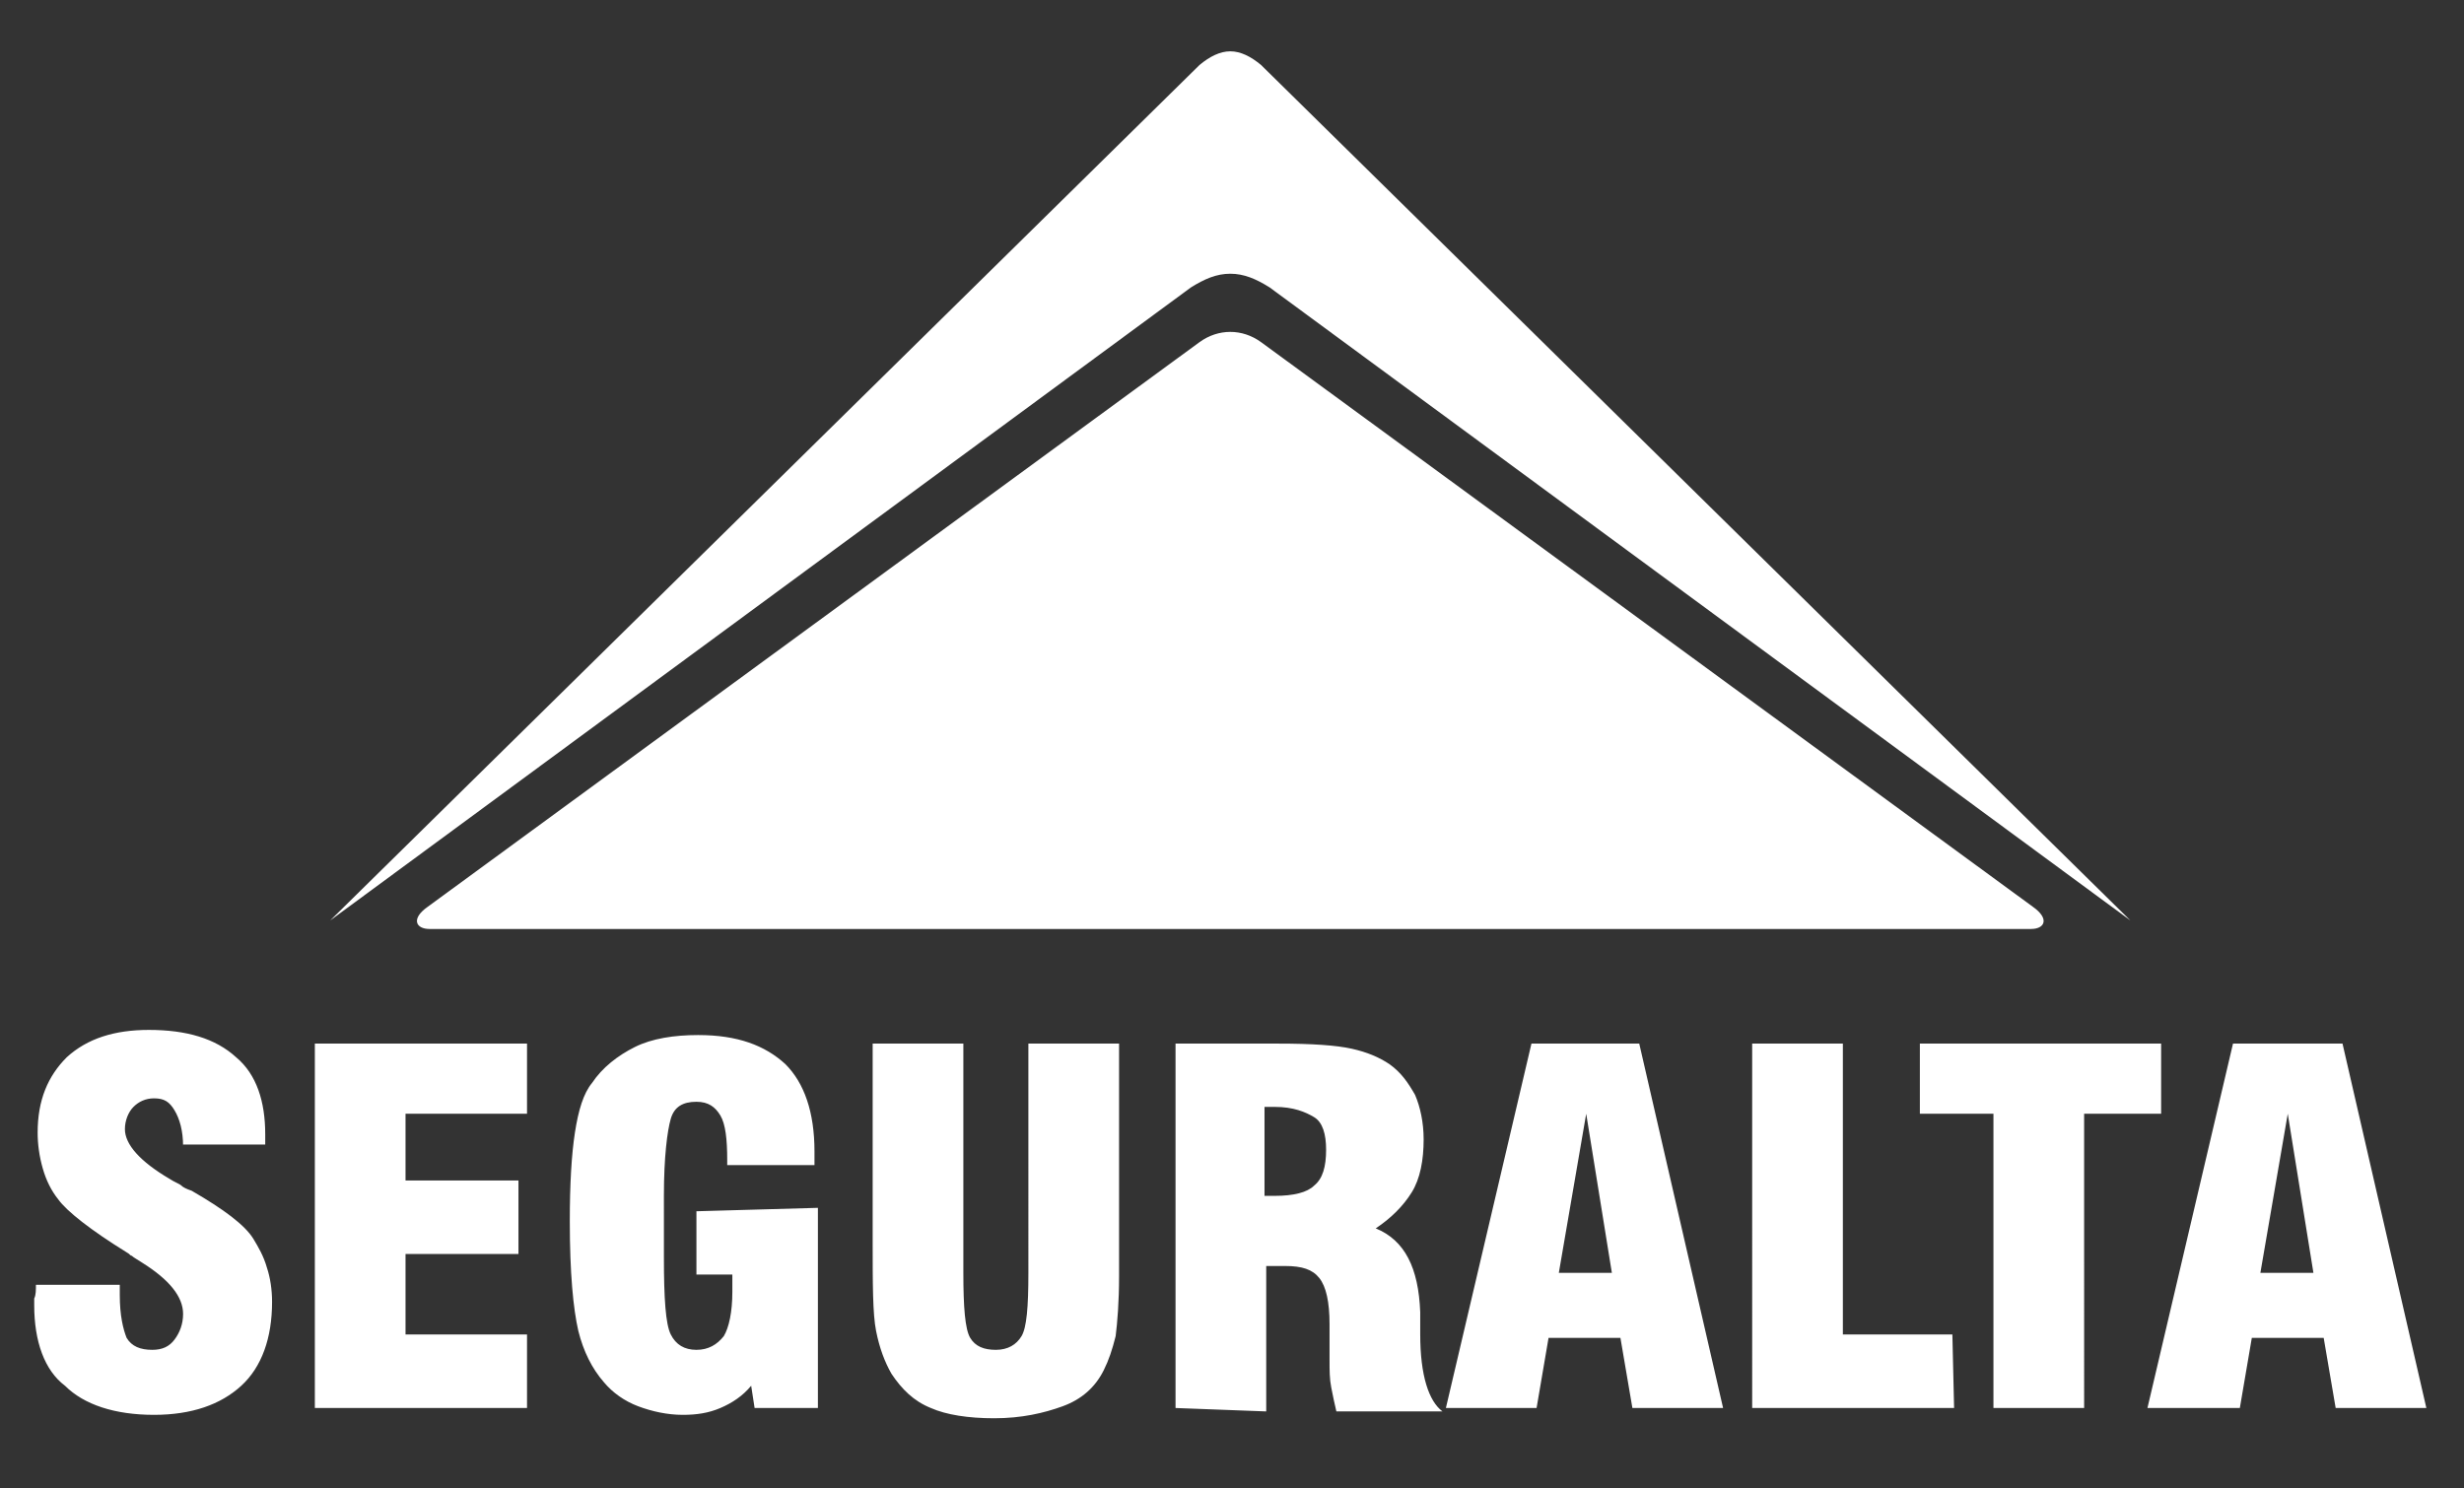
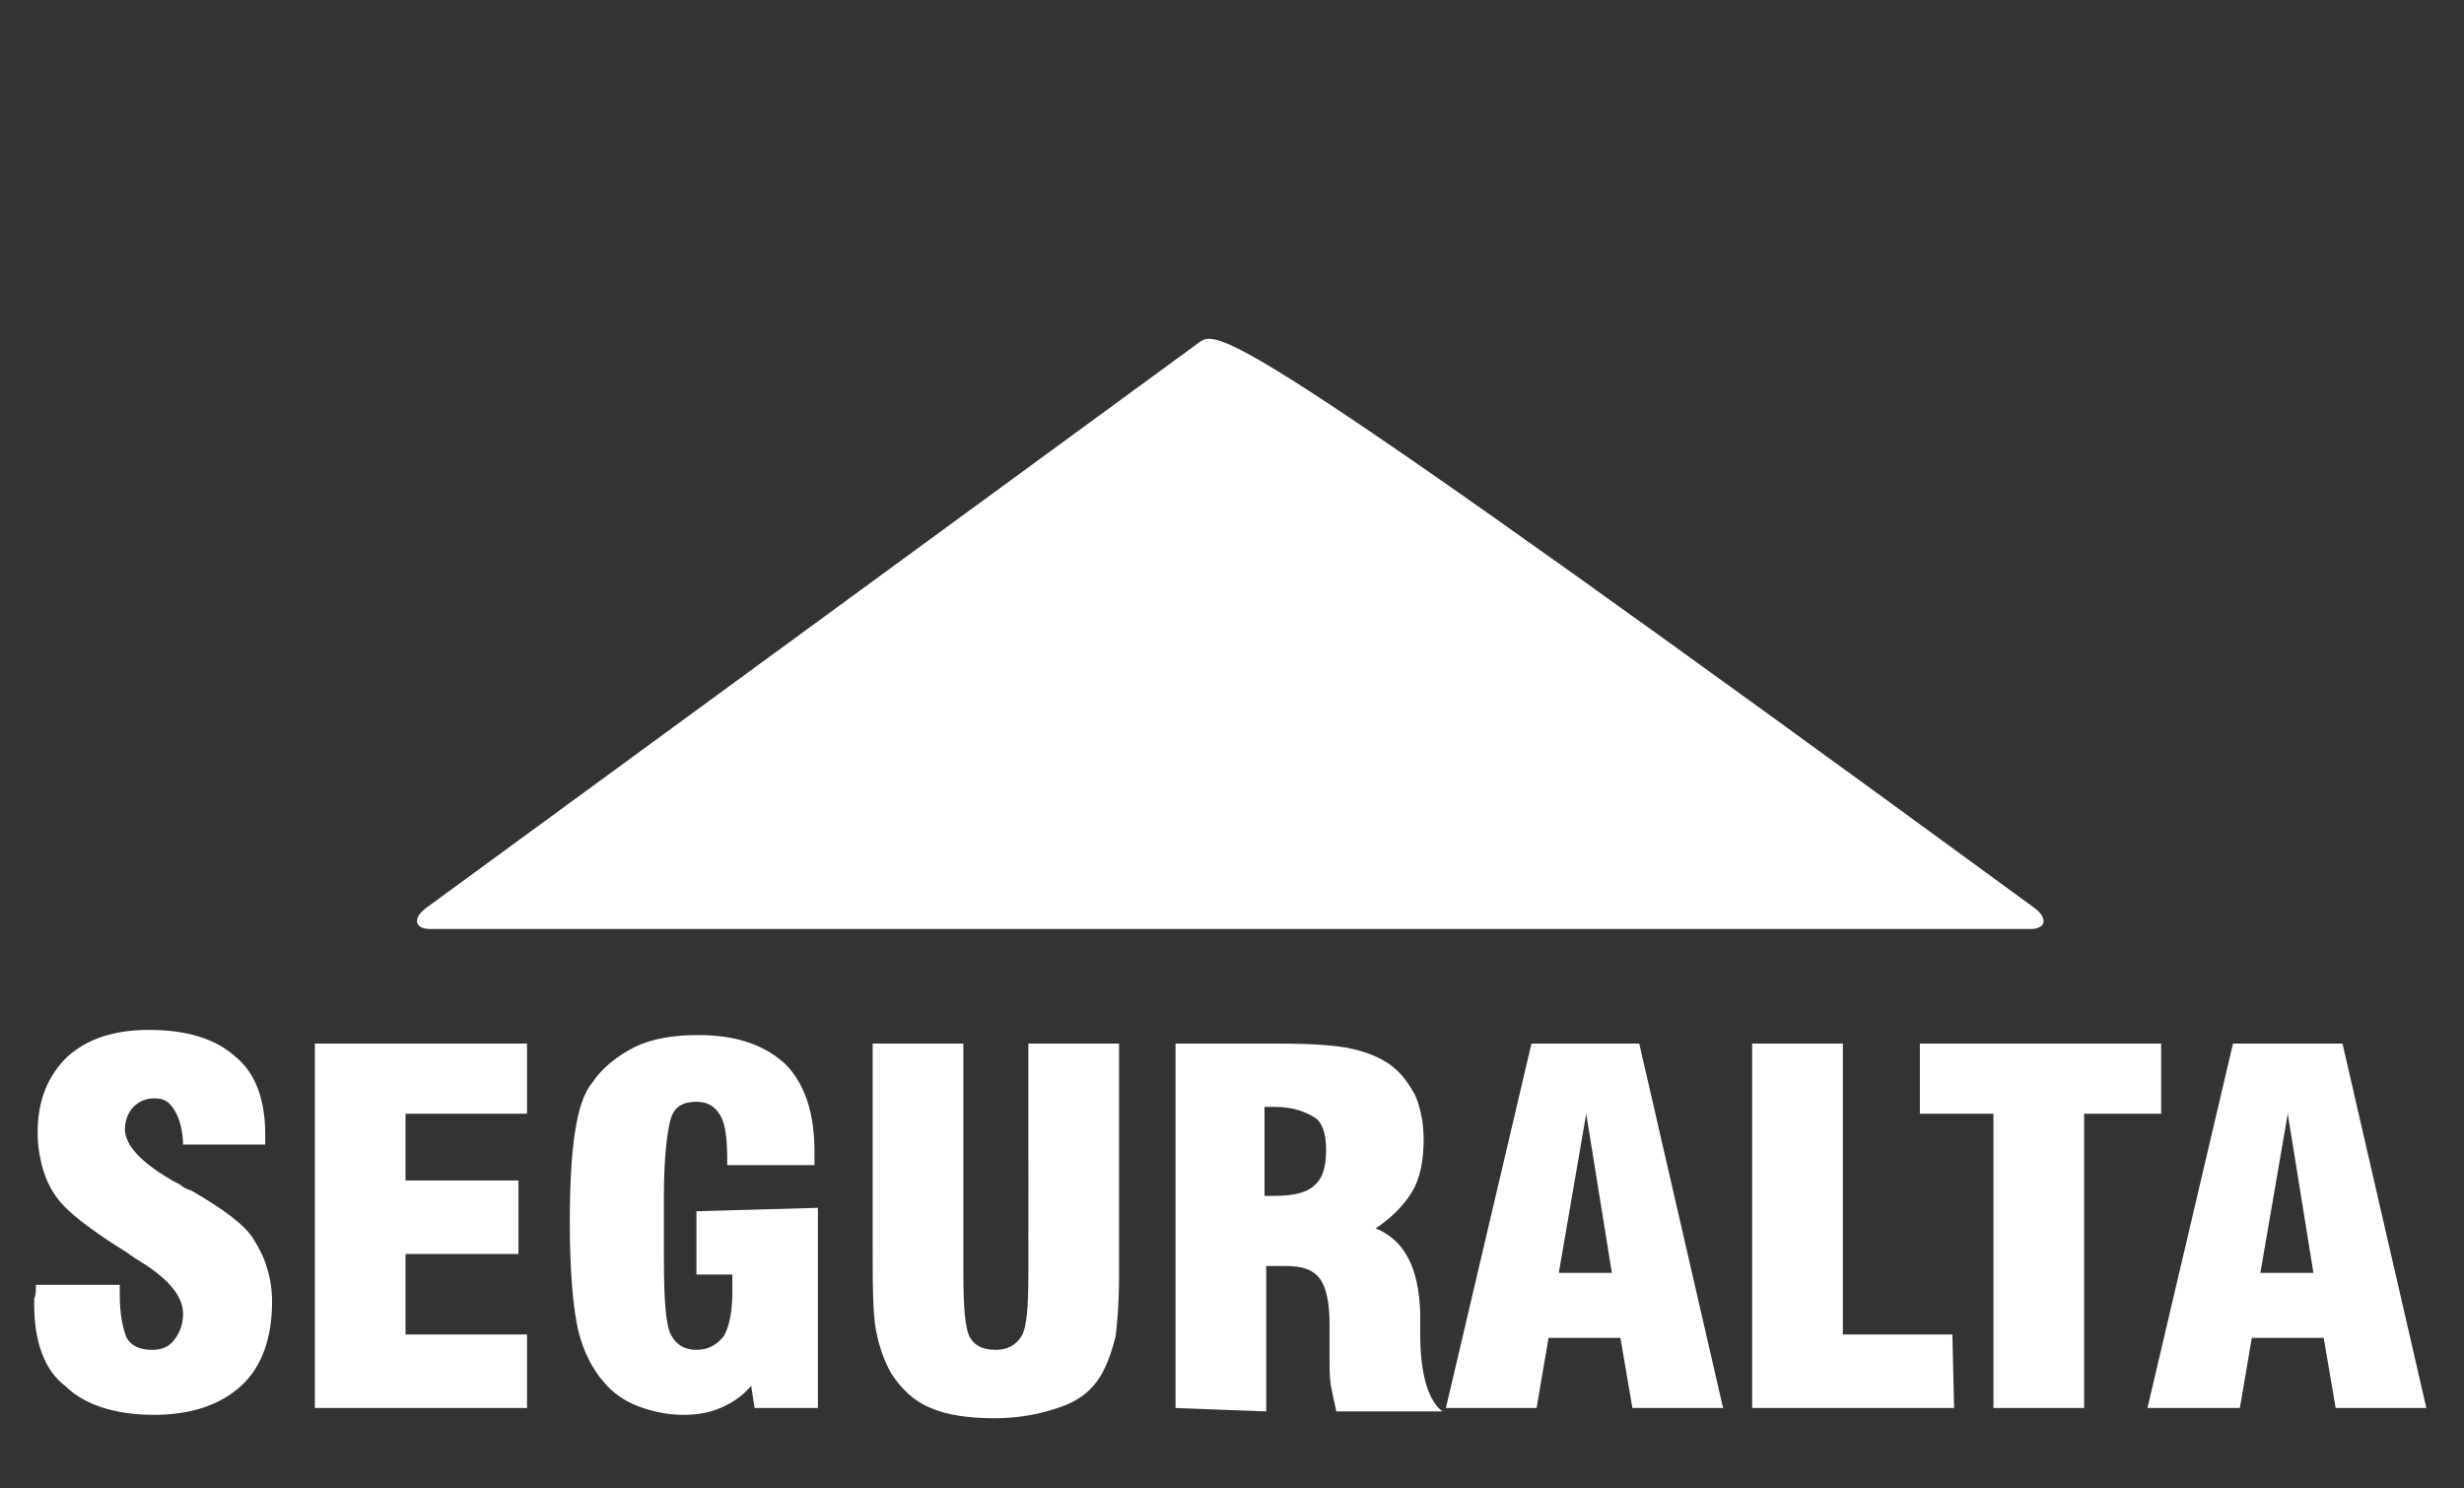
<svg xmlns="http://www.w3.org/2000/svg" id="Camada_1" x="0px" y="0px" viewBox="0 0 144 87" style="enable-background:new 0 0 144 87;" xml:space="preserve">
  <rect x="0" y="0" width="144" height="87" fill="#333333" stroke="none" />
  <style type="text/css">	.st0{fill-rule:evenodd;clip-rule:evenodd;fill:#FFFFFF;}</style>
-   <path class="st0" d="M70.1,20L25,53c-1,0.7-0.7,1.3,0.1,1.3c31.2,0,62.4,0,93.6,0c0.8,0,1.1-0.6,0.1-1.3L73.7,20  C72.6,19.2,71.2,19.2,70.1,20z" />
-   <path class="st0" d="M70.1,3.8L19.3,53.8l50.3-37c0.8-0.5,1.5-0.8,2.3-0.8c0.8,0,1.5,0.3,2.3,0.8l50.3,37L73.7,3.8  C73.1,3.3,72.5,3,71.9,3C71.3,3,70.7,3.3,70.1,3.8z" />
+   <path class="st0" d="M70.1,20L25,53c-1,0.7-0.7,1.3,0.1,1.3c31.2,0,62.4,0,93.6,0c0.8,0,1.1-0.6,0.1-1.3C72.6,19.2,71.2,19.2,70.1,20z" />
  <path class="st0" d="M2.1,75.1H7v0.6c0,1.2,0.2,2,0.4,2.5c0.3,0.5,0.8,0.7,1.5,0.7c0.6,0,1-0.2,1.3-0.6c0.3-0.4,0.5-0.9,0.5-1.5  c0-1-0.8-2-2.4-3c-0.3-0.2-0.5-0.3-0.6-0.4c-0.1,0-0.1-0.1-0.3-0.2c-2.1-1.3-3.5-2.4-4-3.1c-0.4-0.5-0.7-1.1-0.9-1.8  s-0.3-1.4-0.3-2.1c0-1.9,0.6-3.3,1.7-4.4c1.2-1.1,2.8-1.6,4.8-1.6c2.2,0,3.9,0.5,5.1,1.6c1.2,1,1.7,2.6,1.7,4.5c0,0.1,0,0.2,0,0.3  s0,0.3,0,0.3h-4.8V67c0-0.9-0.2-1.6-0.5-2.1S9.6,64.2,9,64.2c-0.5,0-0.9,0.2-1.2,0.5C7.5,65,7.3,65.5,7.3,66c0,0.9,0.9,1.9,2.6,2.9  c0.3,0.2,0.6,0.3,0.7,0.4c0.1,0.1,0.3,0.2,0.6,0.3c1.9,1.1,3.1,2,3.6,2.8c0.3,0.5,0.6,1,0.8,1.7c0.2,0.6,0.3,1.3,0.3,2  c0,2.1-0.6,3.8-1.8,4.9s-2.9,1.7-5.1,1.7c-2.3,0-4.1-0.6-5.2-1.7C2.6,80.1,2,78.4,2,76.3c0-0.1,0-0.3,0-0.4  C2.1,75.7,2.1,75.4,2.1,75.1L2.1,75.1z M18.4,82.3L18.4,82.3V61h12.4v4.1h-7.1v3.9h6.6v4.3h-6.6V78h7.1v4.3H18.4L18.4,82.3z   M47.8,70.6L47.8,70.6v11.7h-3.7L43.9,81c-0.5,0.6-1.1,1-1.8,1.3s-1.4,0.4-2.2,0.4c-0.9,0-1.8-0.2-2.6-0.5c-0.8-0.3-1.5-0.8-2-1.4  c-0.7-0.8-1.2-1.8-1.5-3c-0.3-1.3-0.5-3.4-0.5-6.4c0-2.2,0.1-3.9,0.3-5.2c0.2-1.3,0.5-2.3,1-2.9c0.6-0.9,1.5-1.6,2.5-2.1  c1-0.5,2.3-0.7,3.7-0.7c2.3,0,3.9,0.6,5.1,1.7c1.1,1.1,1.7,2.8,1.7,5.1c0,0.1,0,0.2,0,0.4c0,0.2,0,0.3,0,0.4h-5.1v-0.3  c0-1.2-0.1-2.1-0.4-2.6c-0.3-0.5-0.7-0.8-1.4-0.8c-0.8,0-1.3,0.3-1.5,1s-0.4,2.2-0.4,4.5V72v1.5c0,2.4,0.1,3.9,0.4,4.5  c0.3,0.6,0.8,0.9,1.5,0.9s1.2-0.3,1.6-0.8c0.3-0.5,0.5-1.4,0.5-2.6c0-0.3,0-0.5,0-0.6c0-0.2,0-0.3,0-0.4h-2.1v-3.7L47.8,70.6  L47.8,70.6z M50.9,61L50.9,61h5.4v13.4c0,2,0.1,3.3,0.4,3.8s0.8,0.7,1.5,0.7s1.2-0.3,1.5-0.8s0.4-1.7,0.4-3.7V61h5.3v13.6  c0,1.5-0.1,2.7-0.2,3.5c-0.2,0.8-0.4,1.4-0.7,2c-0.5,1-1.3,1.7-2.4,2.1s-2.4,0.7-4,0.7c-1.5,0-2.8-0.2-3.7-0.6c-1-0.4-1.7-1.1-2.3-2  c-0.4-0.7-0.7-1.5-0.9-2.5c-0.2-1-0.2-2.8-0.2-5.2V61L50.9,61z M73.9,69.9L73.9,69.9c0.1,0,0.2,0,0.3,0s0.3,0,0.3,0  c1.1,0,1.9-0.2,2.3-0.6c0.5-0.4,0.7-1.1,0.7-2.1c0-0.9-0.2-1.6-0.7-1.9s-1.2-0.6-2.3-0.6c-0.1,0-0.2,0-0.3,0s-0.3,0-0.3,0V69.9  L73.9,69.9z M68.7,82.3L68.7,82.3V61h6c2,0,3.4,0.1,4.3,0.3c0.9,0.2,1.6,0.5,2.2,0.9c0.7,0.5,1.1,1.1,1.5,1.8  c0.3,0.7,0.5,1.6,0.5,2.6c0,1.2-0.2,2.3-0.7,3.1c-0.5,0.8-1.2,1.5-2.1,2.1c1.7,0.7,2.5,2.3,2.6,4.9c0,0,0,0.1,0,0.1  c0,0.3,0,0.7,0,1.2c0,2.4,0.5,3.9,1.3,4.5h-6.2c-0.1-0.4-0.2-0.9-0.3-1.4c-0.1-0.5-0.1-1-0.1-1.6c0-0.3,0-0.8,0-1.2  c0-0.5,0-0.8,0-0.9c0-1.3-0.2-2.2-0.6-2.7c-0.4-0.5-1-0.7-2-0.7h-1.1v8.5L68.7,82.3L68.7,82.3z M91.1,74.4L91.1,74.4h3.1l-1.5-9.3  L91.1,74.4L91.1,74.4z M84.5,82.3L84.5,82.3l5-21.3h6.3l4.9,21.3h-5.3l-0.7-4.1h-4.2l-0.7,4.1H84.5L84.5,82.3z M114.2,82.3  L114.2,82.3h-11.8V61h5.3v17h6.4L114.2,82.3L114.2,82.3z M116.5,82.3h5.3V65.1h4.5V61h-14.1v4.1h4.3L116.5,82.3L116.5,82.3  L116.5,82.3z M132.1,74.4L132.1,74.4h3.1l-1.5-9.3L132.1,74.4L132.1,74.4z M125.5,82.3L125.5,82.3l5-21.3h6.4l4.9,21.3h-5.3  l-0.7-4.1h-4.2l-0.7,4.1H125.5z" />
</svg>